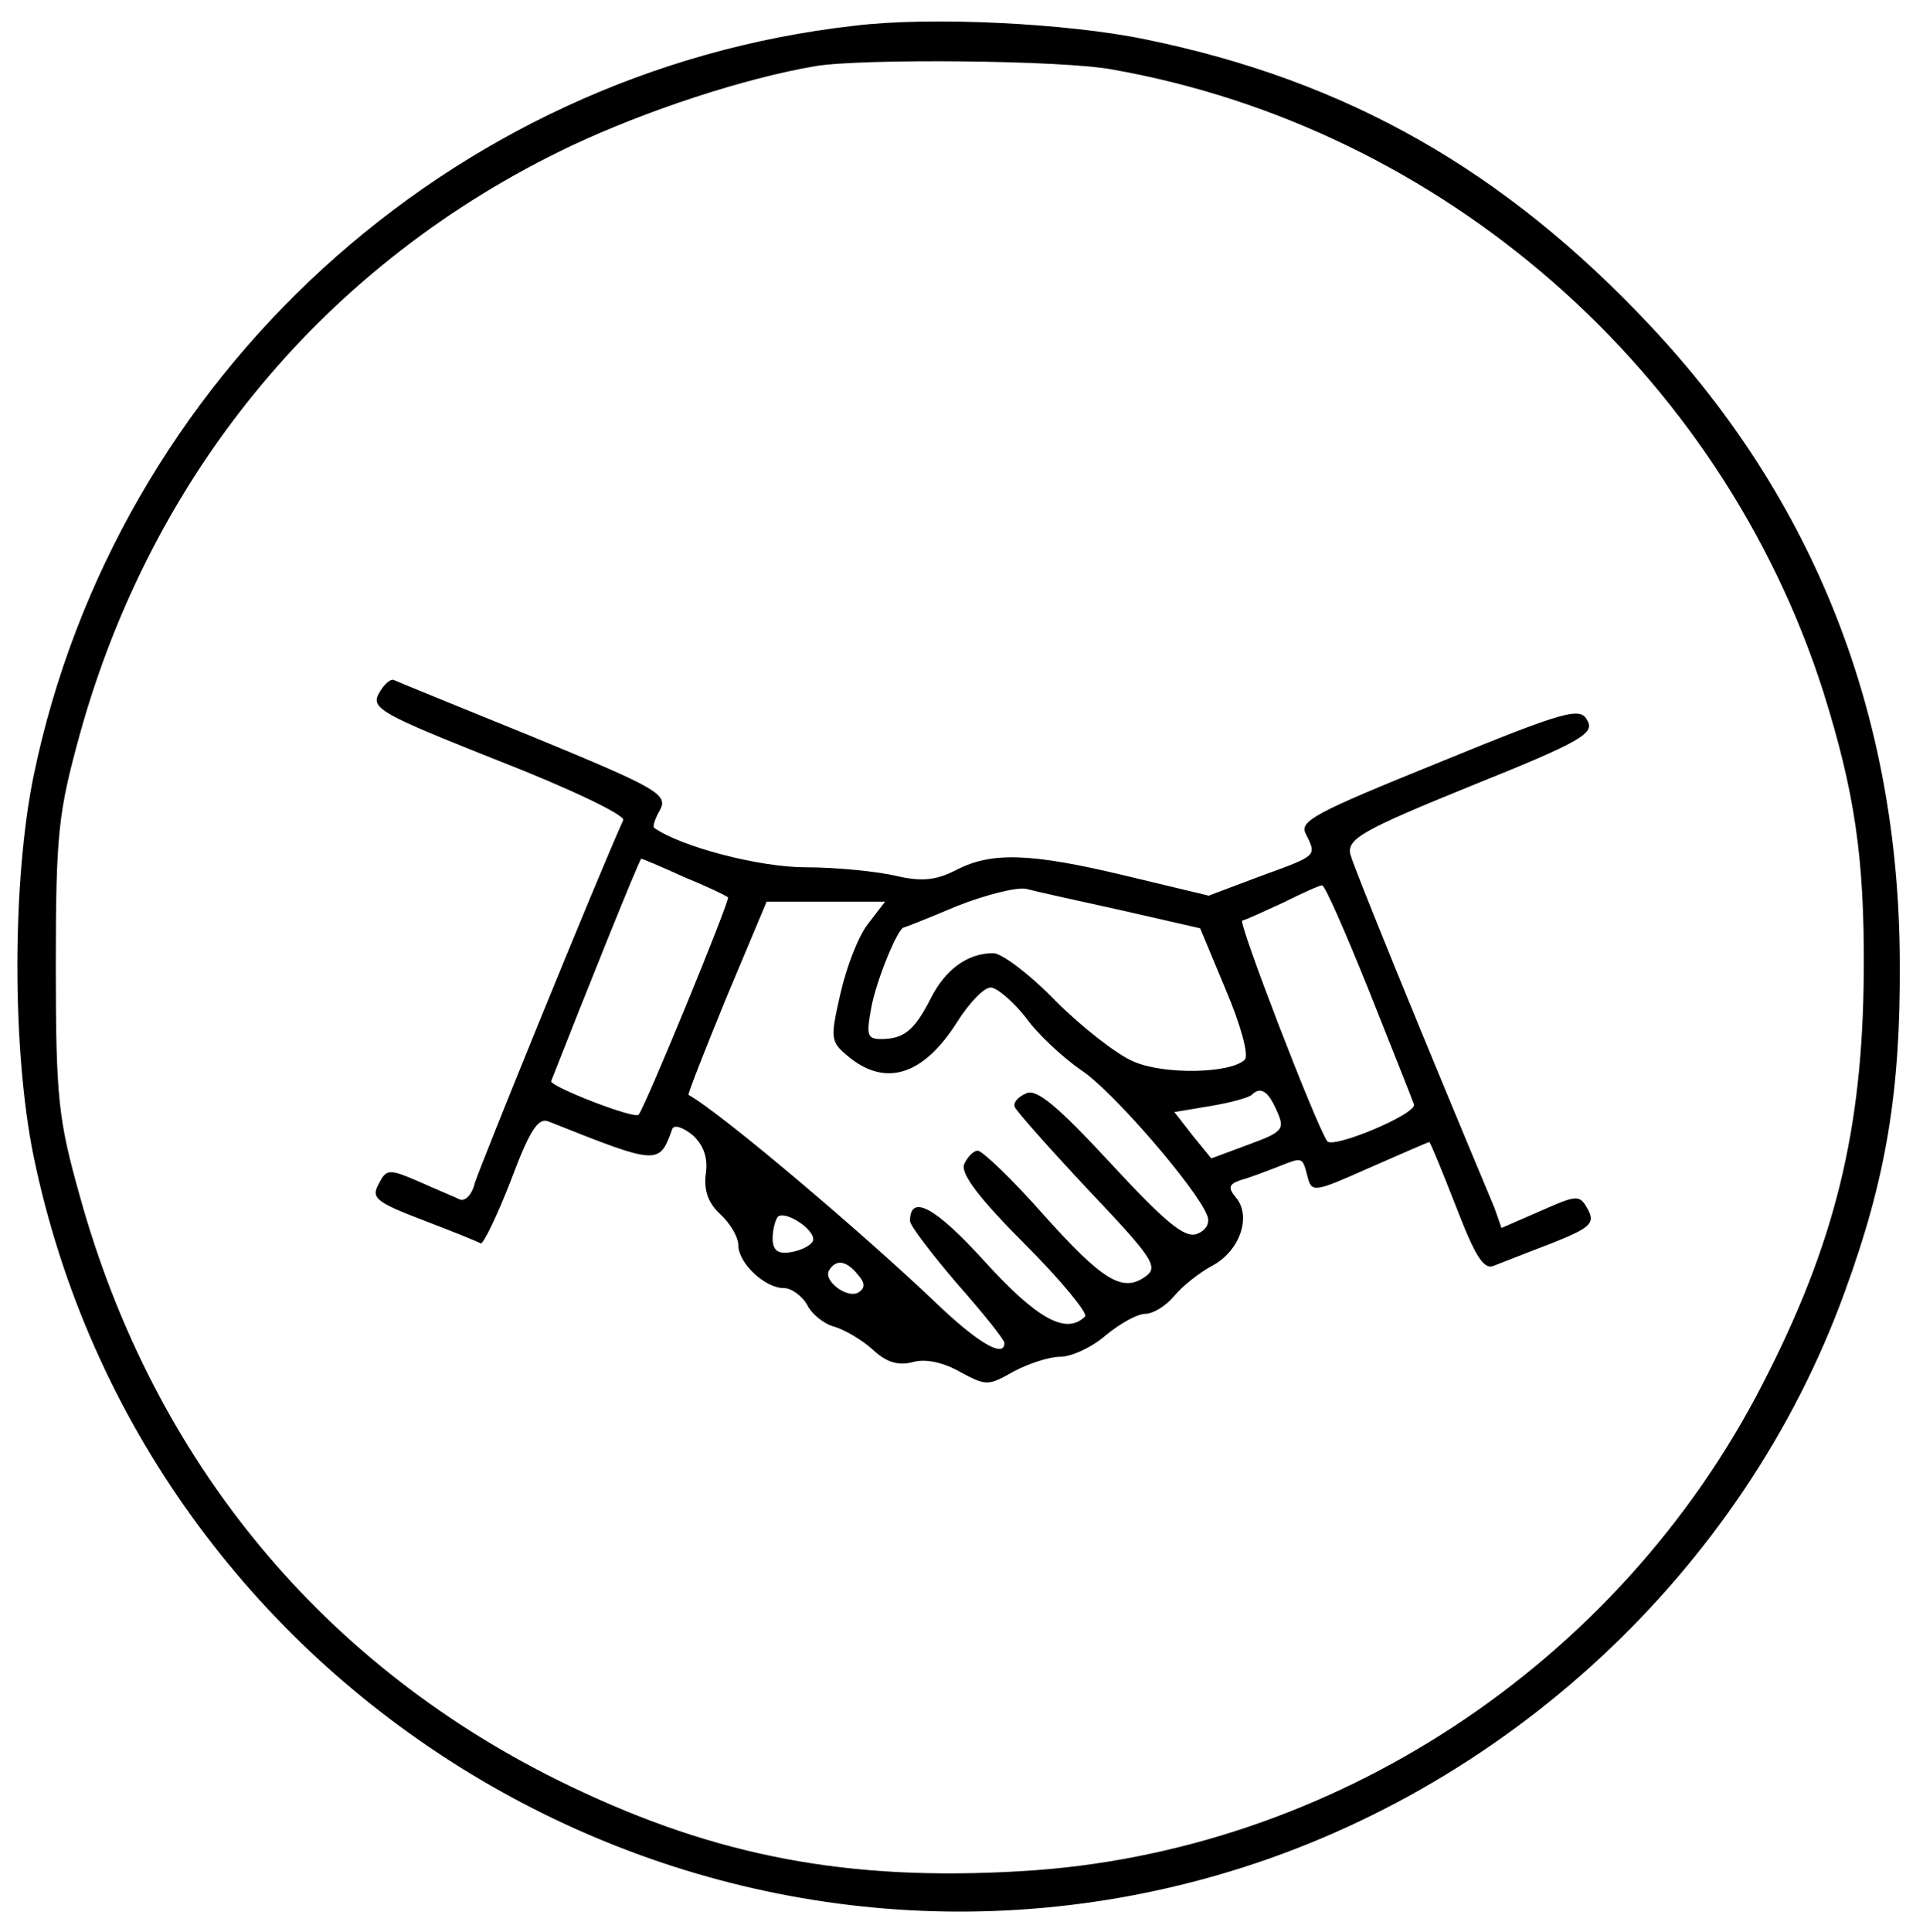
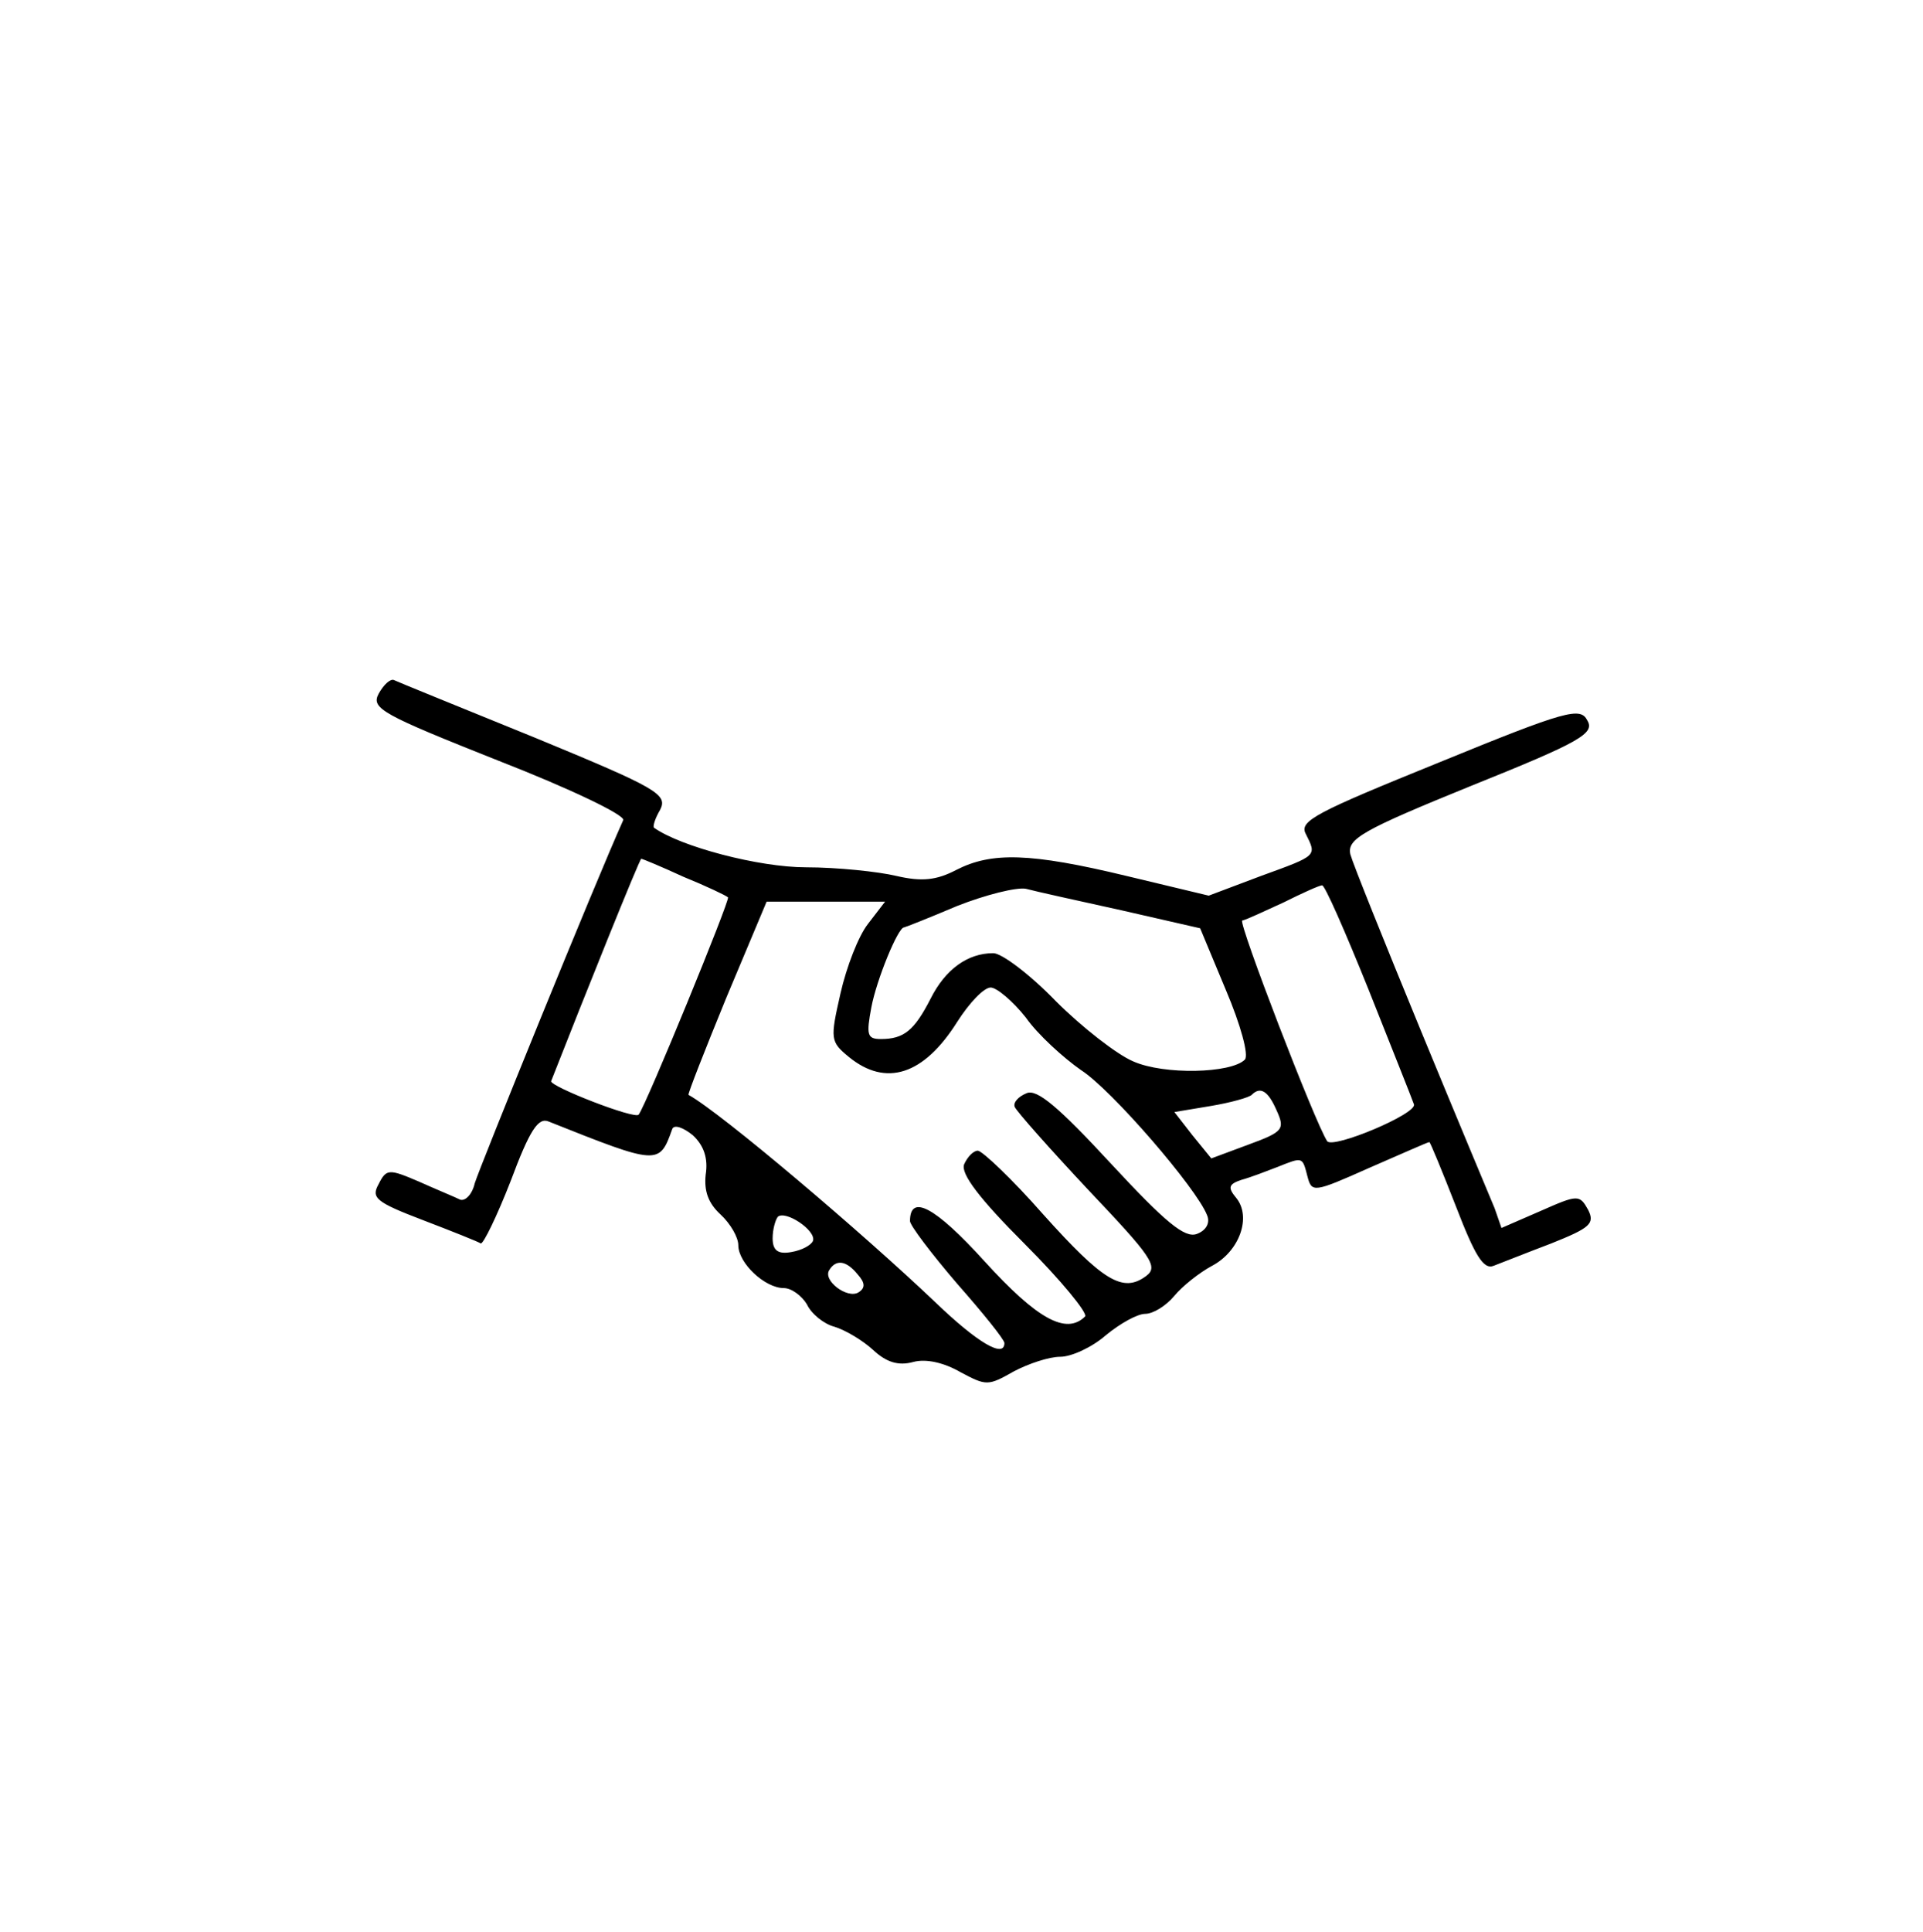
<svg xmlns="http://www.w3.org/2000/svg" version="1.0" width="224pt" height="225pt" viewBox="0 0 224 225" preserveAspectRatio="xMidYMid meet">
  <g transform="translate(0,225) scale(0.1,-0.1)" fill="#000000" stroke="none">
-     <path d="M995 2220 c-471 -53 -860 -409 -956 -874 -25 -123 -25 -319 0 -442 129 -625 767 -1013 1378 -838 335 96 614 354 732 680 48 131 65 233 64 384 -1 287 -99 537 -291 741 -170 181 -353 285 -587 333 -91 19 -251 27 -340 16z m301 -51 c385 -68 709 -352 828 -725 36 -115 48 -192 47 -325 -1 -186 -34 -318 -118 -481 -168 -327 -502 -546 -863 -567 -202 -12 -355 17 -526 99 -286 137 -485 377 -571 687 -25 89 -28 114 -28 268 0 155 3 179 28 270 85 306 288 550 572 685 87 41 202 79 285 93 53 9 289 7 346 -4z" />
    <path d="M441 1442 c-9 -17 4 -24 140 -78 82 -32 147 -63 145 -69 -32 -71 -168 -406 -173 -423 -3 -13 -11 -21 -17 -19 -6 3 -28 12 -48 21 -35 15 -38 15 -47 -3 -9 -16 -3 -21 52 -42 34 -13 64 -25 67 -27 3 -1 19 32 35 73 22 59 32 74 44 69 128 -51 129 -51 144 -9 2 6 13 2 24 -7 13 -12 18 -27 15 -46 -2 -19 3 -33 17 -46 12 -11 21 -27 21 -36 0 -21 31 -50 53 -50 9 0 21 -9 27 -19 5 -11 20 -23 32 -26 13 -4 33 -16 45 -27 15 -14 29 -19 47 -14 15 4 36 -1 55 -12 30 -16 32 -16 62 1 17 9 41 17 54 17 13 0 37 11 53 25 17 14 37 25 46 25 9 0 24 9 34 21 9 11 29 27 44 35 32 17 46 57 28 79 -10 12 -9 16 6 21 11 3 29 10 42 15 30 12 29 12 35 -11 5 -19 7 -19 72 10 37 16 68 30 70 30 1 0 15 -34 31 -75 22 -57 32 -74 44 -69 8 3 38 15 67 26 45 18 51 23 43 39 -10 18 -12 18 -55 -1 l-46 -20 -8 23 c-5 12 -44 105 -86 207 -42 102 -79 194 -82 205 -4 18 13 28 141 80 127 51 144 61 135 76 -8 16 -24 12 -173 -49 -143 -58 -163 -68 -155 -83 13 -26 14 -25 -52 -49 l-61 -23 -96 23 c-112 27 -157 28 -198 7 -23 -12 -40 -14 -70 -7 -21 5 -69 10 -105 10 -55 0 -146 24 -177 46 -2 1 1 11 7 21 9 18 -3 25 -146 84 -86 35 -160 65 -164 67 -4 2 -12 -5 -18 -16z m355 -213 c27 -11 50 -22 52 -24 3 -2 -95 -241 -104 -253 -4 -6 -104 33 -102 39 38 97 103 259 105 259 1 0 23 -9 49 -21z m510 -39 l92 -21 30 -72 c17 -40 27 -76 22 -81 -16 -16 -94 -18 -130 -2 -19 8 -60 40 -90 70 -30 31 -63 56 -73 56 -30 0 -56 -19 -73 -53 -19 -37 -31 -47 -58 -47 -16 0 -17 5 -11 37 6 32 31 93 38 93 1 0 29 11 62 25 33 13 69 22 80 20 11 -3 61 -14 111 -25z m288 -92 c27 -68 51 -128 53 -134 4 -11 -94 -52 -101 -43 -14 21 -104 255 -99 257 5 1 26 11 48 21 22 11 42 20 45 20 3 1 27 -54 54 -121z m-583 76 c-11 -14 -25 -50 -32 -81 -12 -53 -12 -56 10 -74 43 -35 87 -21 126 41 14 22 31 40 39 40 7 0 26 -16 41 -35 14 -20 44 -47 64 -61 36 -23 135 -138 147 -169 4 -9 -1 -18 -12 -22 -14 -5 -36 13 -100 82 -61 66 -86 87 -98 82 -10 -4 -16 -11 -14 -16 2 -5 41 -49 86 -97 73 -77 82 -89 67 -100 -27 -20 -50 -6 -120 72 -36 41 -71 74 -76 74 -5 0 -12 -7 -16 -16 -4 -11 18 -40 71 -93 42 -42 73 -80 70 -84 -22 -22 -56 -3 -117 64 -58 64 -87 79 -87 47 0 -5 25 -38 55 -73 30 -34 55 -65 55 -69 0 -18 -31 0 -80 47 -85 81 -250 221 -288 242 -1 1 19 52 44 113 l47 112 69 0 69 0 -20 -26z m476 -217 c10 -22 8 -25 -33 -40 l-43 -16 -22 27 -21 27 42 7 c24 4 45 10 48 13 10 10 19 5 29 -18z m-540 -152 c-2 -5 -13 -11 -25 -13 -16 -3 -22 2 -22 16 0 10 3 21 6 25 9 8 45 -16 41 -28z m52 -39 c9 -10 9 -16 1 -21 -13 -8 -42 14 -34 26 8 13 20 11 33 -5z" />
  </g>
</svg>